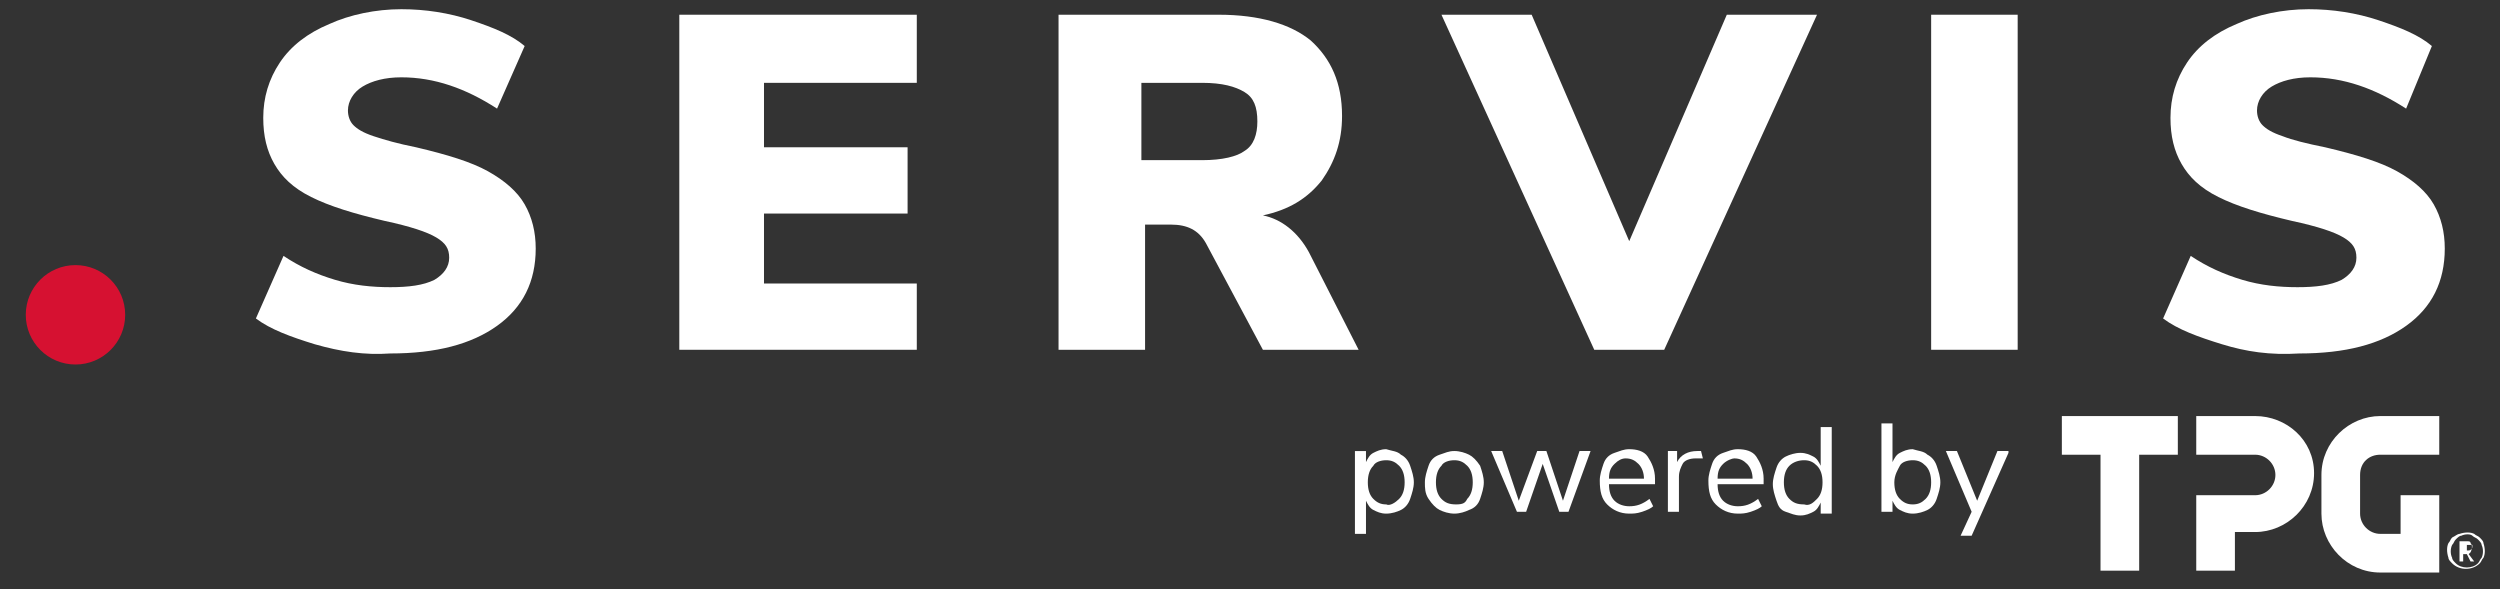
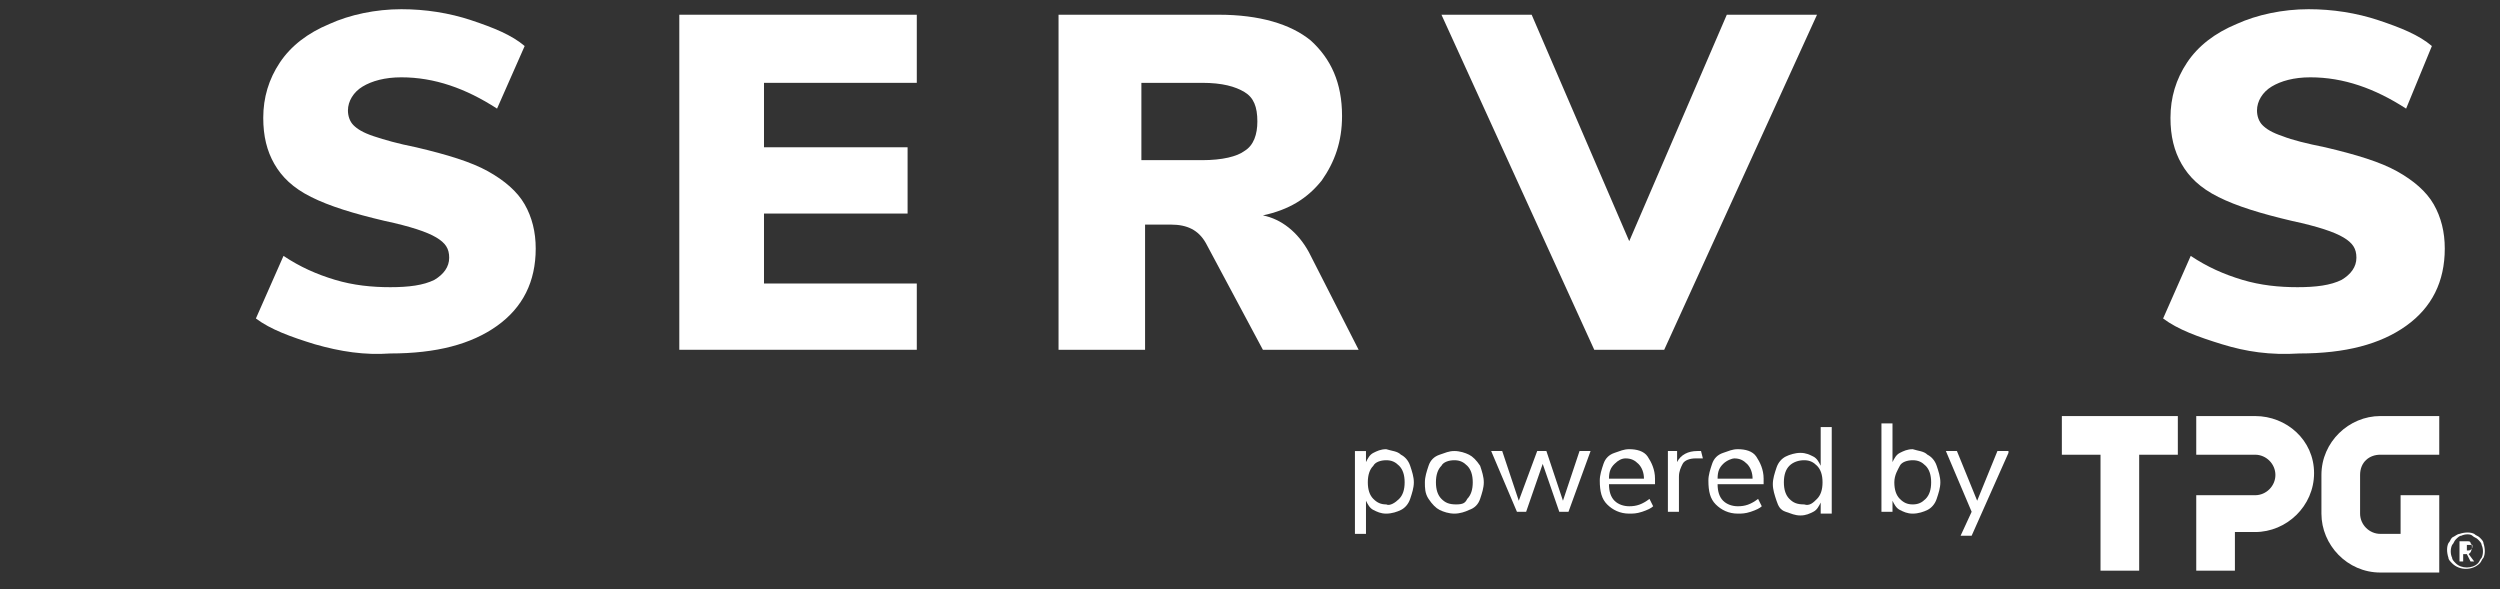
<svg xmlns="http://www.w3.org/2000/svg" id="Vrstva_1" x="0px" y="0px" viewBox="0 0 135.8 32" style="enable-background:new 0 0 135.8 32;" xml:space="preserve">
  <rect x="0" y="0" width="135.8" height="32" fill="#333333" stroke="none" />
  <style type="text/css">	.st0{fill:#D61131;}	.st1{fill:#FFFFFF;}</style>
-   <circle class="st0" cx="4.1" cy="17.1" r="2.7" />
  <g>
    <path class="st1" d="M17.1,18.7c-1.3-0.4-2.4-0.8-3.2-1.4l1.5-3.4c0.9,0.6,1.8,1,2.8,1.3c1,0.3,2,0.4,3,0.4c1,0,1.8-0.1,2.4-0.4   c0.5-0.3,0.8-0.7,0.8-1.2c0-0.5-0.2-0.8-0.7-1.1c-0.5-0.3-1.4-0.6-2.8-0.9c-1.7-0.4-3-0.8-4-1.3s-1.6-1.1-2-1.8   c-0.4-0.7-0.6-1.5-0.6-2.5c0-1.1,0.3-2.1,0.9-3c0.6-0.9,1.5-1.6,2.7-2.1c1.1-0.5,2.5-0.8,3.9-0.8c1.3,0,2.6,0.2,3.8,0.6   c1.2,0.4,2.2,0.8,2.9,1.4L27,5.9c-1.7-1.1-3.4-1.7-5.2-1.7c-0.9,0-1.6,0.2-2.1,0.5s-0.8,0.8-0.8,1.3c0,0.3,0.1,0.6,0.3,0.8   c0.2,0.2,0.5,0.4,1.1,0.6s1.3,0.4,2.3,0.6c1.7,0.4,3,0.8,3.9,1.3c0.9,0.5,1.6,1.1,2,1.8c0.4,0.7,0.6,1.5,0.6,2.4   c0,1.8-0.7,3.2-2.1,4.2c-1.4,1-3.3,1.5-5.8,1.5C19.8,19.3,18.5,19.1,17.1,18.7z" />
    <path class="st1" d="M36.9,0.8h12.9v3.7h-8.3V8h7.8v3.6h-7.8v3.8h8.3V19H36.9V0.8z" />
    <path class="st1" d="M73.8,19h-5.2l-3.1-5.8c-0.4-0.7-1-1-1.9-1h-1.4V19h-4.7V0.8h8.7c2.2,0,3.9,0.5,5,1.4c1.1,1,1.7,2.3,1.7,4.1   c0,1.4-0.4,2.5-1.1,3.5c-0.8,1-1.8,1.6-3.2,1.9c1,0.2,1.9,0.9,2.5,2L73.8,19z M67.6,8.2c0.5-0.3,0.7-0.9,0.7-1.6   c0-0.8-0.2-1.3-0.7-1.6c-0.5-0.3-1.2-0.5-2.3-0.5h-3.3v4.2h3.3C66.4,8.7,67.2,8.5,67.6,8.2z" />
    <path class="st1" d="M98.7,0.8L90.4,19h-3.8L78.3,0.8h4.9l5.3,12.3l5.3-12.3H98.7z" />
-     <path class="st1" d="M104.9,0.8h4.7V19h-4.7V0.8z" />
    <path class="st1" d="M120.7,18.7c-1.3-0.4-2.4-0.8-3.2-1.4l1.5-3.4c0.9,0.6,1.8,1,2.8,1.3c1,0.3,2,0.4,3,0.4c1,0,1.8-0.1,2.4-0.4   c0.5-0.3,0.8-0.7,0.8-1.2c0-0.5-0.2-0.8-0.7-1.1c-0.5-0.3-1.4-0.6-2.8-0.9c-1.7-0.4-3-0.8-4-1.3c-1-0.5-1.6-1.1-2-1.8   c-0.4-0.7-0.6-1.5-0.6-2.5c0-1.1,0.3-2.1,0.9-3c0.6-0.9,1.5-1.6,2.7-2.1c1.1-0.5,2.5-0.8,3.9-0.8c1.3,0,2.6,0.2,3.8,0.6   c1.2,0.4,2.2,0.8,2.9,1.4l-1.4,3.4c-1.7-1.1-3.4-1.7-5.2-1.7c-0.9,0-1.6,0.2-2.1,0.5s-0.8,0.8-0.8,1.3c0,0.3,0.1,0.6,0.3,0.8   s0.5,0.4,1.1,0.6c0.5,0.2,1.3,0.4,2.3,0.6c1.7,0.4,3,0.8,3.9,1.3c0.9,0.5,1.6,1.1,2,1.8s0.6,1.5,0.6,2.4c0,1.8-0.7,3.2-2.1,4.2   c-1.4,1-3.3,1.5-5.8,1.5C123.3,19.3,122,19.1,120.7,18.7z" />
  </g>
  <g>
    <g id="logo_tradepoint_01">
      <path id="Path_462" class="st1" d="M133.6,29c0.3-0.1,0.6-0.1,0.8,0c0.1,0.1,0.2,0.1,0.3,0.2c0.1,0.1,0.2,0.2,0.2,0.3    c0.1,0.3,0.1,0.6,0,0.8c-0.1,0.1-0.1,0.2-0.2,0.3c-0.4,0.4-1.1,0.4-1.5,0c0,0,0,0,0,0c-0.1-0.1-0.2-0.2-0.2-0.3    c-0.1-0.3-0.1-0.6,0-0.8c0.1-0.1,0.1-0.2,0.2-0.3C133.4,29.1,133.5,29,133.6,29 M133.7,29.1c-0.1,0-0.2,0.1-0.3,0.2    c-0.1,0.1-0.1,0.2-0.2,0.3c-0.1,0.2-0.1,0.5,0,0.7c0,0.1,0.1,0.2,0.2,0.3c0.3,0.3,0.9,0.3,1.2,0c0,0,0,0,0,0    c0.1-0.1,0.1-0.2,0.2-0.3c0.1-0.2,0.1-0.5,0-0.7c0-0.1-0.1-0.2-0.2-0.3c-0.1-0.1-0.2-0.1-0.3-0.2C134.2,29,133.9,29,133.7,29.1     M134.4,30.5h-0.2l-0.2-0.4h-0.2v0.4h-0.2v-1.1h0.4c0.1,0,0.2,0,0.2,0.1c0.1,0.1,0.1,0.3,0,0.5c0,0,0,0,0,0c0,0-0.1,0.1-0.1,0.1    L134.4,30.5z M133.9,29.9h0.2c0.1,0,0.2-0.1,0.2-0.2c0,0,0-0.1,0-0.1c0,0-0.1,0-0.1,0h-0.2V29.9z" />
      <path id="Path_463" class="st1" d="M112,22.6v2.1h2.1V31h2.1v-6.3h2.1v-2.1H112z" />
      <path id="Path_464" class="st1" d="M122.5,22.6h-3.2v2.1h3.2c0.6,0,1.1,0.5,1.1,1.1c0,0.6-0.5,1.1-1.1,1.1h-3.2V31h2.1v-2.1h1.1    c1.7,0,3.2-1.4,3.2-3.2S124.2,22.6,122.5,22.6" />
      <path id="Path_465" class="st1" d="M129.3,24.7h3.2v-2.1h-3.2c-1.7,0-3.2,1.4-3.2,3.2v2.1c0,1.7,1.4,3.2,3.2,3.2h3.2v-4.2h-2.1    v2.1h-1.1c-0.6,0-1.1-0.5-1.1-1.1v-2.1C128.2,25.1,128.7,24.7,129.3,24.7" />
    </g>
  </g>
  <g>
    <path class="st1" d="M76.1,24.7c0.2,0.1,0.4,0.3,0.5,0.6c0.1,0.3,0.2,0.6,0.2,0.9s-0.1,0.6-0.2,0.9c-0.1,0.3-0.3,0.5-0.5,0.6   c-0.2,0.1-0.5,0.2-0.8,0.2c-0.3,0-0.5-0.1-0.7-0.2s-0.3-0.3-0.4-0.5v1.8h-0.6v-4.5h0.6v0.6c0.1-0.2,0.2-0.4,0.4-0.5   s0.4-0.2,0.7-0.2C75.6,24.5,75.9,24.5,76.1,24.7z M76,27.1c0.2-0.2,0.3-0.5,0.3-0.9s-0.1-0.7-0.3-0.9c-0.2-0.2-0.4-0.3-0.7-0.3   c-0.3,0-0.6,0.1-0.7,0.3c-0.2,0.2-0.3,0.5-0.3,0.9c0,0.4,0.1,0.7,0.3,0.9c0.2,0.2,0.4,0.3,0.7,0.3C75.5,27.5,75.8,27.3,76,27.1z" />
    <path class="st1" d="M78.2,27.7c-0.2-0.1-0.4-0.3-0.6-0.6s-0.2-0.6-0.2-0.9s0.1-0.6,0.2-0.9c0.1-0.3,0.3-0.5,0.6-0.6   s0.5-0.2,0.8-0.2s0.6,0.1,0.8,0.2c0.2,0.1,0.4,0.3,0.6,0.6c0.1,0.3,0.2,0.6,0.2,0.9s-0.1,0.6-0.2,0.9c-0.1,0.3-0.3,0.5-0.6,0.6   c-0.2,0.1-0.5,0.2-0.8,0.2S78.4,27.8,78.2,27.7z M79.7,27.1c0.2-0.2,0.3-0.5,0.3-0.9c0-0.4-0.1-0.7-0.3-0.9   c-0.2-0.2-0.4-0.3-0.7-0.3c-0.3,0-0.6,0.1-0.7,0.3c-0.2,0.2-0.3,0.5-0.3,0.9c0,0.4,0.1,0.7,0.3,0.9c0.2,0.2,0.4,0.3,0.8,0.3   S79.6,27.3,79.7,27.1z" />
    <path class="st1" d="M86.4,24.5l-1.2,3.3h-0.5l-0.9-2.6l-0.9,2.6h-0.5L81,24.5h0.6l0.9,2.7l1-2.7H84l0.9,2.7l0.9-2.7H86.4z" />
    <path class="st1" d="M89.8,26.3h-2.4c0,0.4,0.1,0.7,0.3,0.9s0.5,0.3,0.8,0.3c0.4,0,0.7-0.1,1.1-0.4l0.2,0.4   c-0.1,0.1-0.3,0.2-0.6,0.3s-0.5,0.1-0.7,0.1c-0.5,0-0.9-0.2-1.2-0.5c-0.3-0.3-0.4-0.7-0.4-1.3c0-0.3,0.1-0.6,0.2-0.9   c0.1-0.3,0.3-0.5,0.6-0.6s0.5-0.2,0.8-0.2c0.4,0,0.8,0.1,1,0.4s0.4,0.7,0.4,1.2V26.3z M87.7,25.2c-0.2,0.2-0.3,0.4-0.3,0.8h1.9   c0-0.3-0.1-0.6-0.3-0.8c-0.2-0.2-0.4-0.3-0.7-0.3C88.1,24.9,87.9,25,87.7,25.2z" />
    <path class="st1" d="M92.5,24.9l-0.4,0c-0.3,0-0.6,0.1-0.7,0.3s-0.2,0.4-0.2,0.7v1.9h-0.6v-3.3h0.5v0.6c0.2-0.4,0.6-0.6,1.1-0.6   l0.2,0L92.5,24.9z" />
    <path class="st1" d="M95.7,26.3h-2.4c0,0.4,0.1,0.7,0.3,0.9s0.5,0.3,0.8,0.3c0.4,0,0.7-0.1,1.1-0.4l0.2,0.4   c-0.1,0.1-0.3,0.2-0.6,0.3s-0.5,0.1-0.7,0.1c-0.5,0-0.9-0.2-1.2-0.5s-0.4-0.7-0.4-1.3c0-0.3,0.1-0.6,0.2-0.9   c0.1-0.3,0.3-0.5,0.6-0.6s0.5-0.2,0.8-0.2c0.4,0,0.8,0.1,1,0.4s0.4,0.7,0.4,1.2V26.3z M93.6,25.2c-0.2,0.2-0.3,0.4-0.3,0.8h1.9   c0-0.3-0.1-0.6-0.3-0.8c-0.2-0.2-0.4-0.3-0.7-0.3C94.1,24.9,93.8,25,93.6,25.2z" />
    <path class="st1" d="M99.5,23.1v4.8h-0.6v-0.6c-0.1,0.2-0.2,0.4-0.4,0.5s-0.4,0.2-0.7,0.2c-0.3,0-0.5-0.1-0.8-0.2s-0.4-0.3-0.5-0.6   c-0.1-0.3-0.2-0.6-0.2-0.9c0-0.3,0.1-0.6,0.2-0.9c0.1-0.3,0.3-0.5,0.5-0.6s0.5-0.2,0.8-0.2c0.3,0,0.5,0.1,0.7,0.2s0.3,0.3,0.4,0.5   v-2.1H99.5z M98.7,27.1c0.2-0.2,0.3-0.5,0.3-0.9c0-0.4-0.1-0.7-0.3-0.9c-0.2-0.2-0.4-0.3-0.7-0.3c-0.3,0-0.6,0.1-0.8,0.3   s-0.3,0.5-0.3,0.9c0,0.4,0.1,0.7,0.3,0.9s0.4,0.3,0.8,0.3C98.3,27.5,98.5,27.3,98.7,27.1z" />
    <path class="st1" d="M104.7,24.7c0.2,0.1,0.4,0.3,0.5,0.6c0.1,0.3,0.2,0.6,0.2,0.9c0,0.3-0.1,0.6-0.2,0.9c-0.1,0.3-0.3,0.5-0.5,0.6   c-0.2,0.1-0.5,0.2-0.8,0.2c-0.3,0-0.5-0.1-0.7-0.2c-0.2-0.1-0.3-0.3-0.4-0.5v0.6h-0.6v-4.8h0.6v2.1c0.1-0.2,0.2-0.4,0.4-0.5   c0.2-0.1,0.4-0.2,0.7-0.2C104.2,24.5,104.5,24.5,104.7,24.7z M104.6,27.1c0.2-0.2,0.3-0.5,0.3-0.9c0-0.4-0.1-0.7-0.3-0.9   s-0.4-0.3-0.7-0.3s-0.6,0.1-0.7,0.3s-0.3,0.5-0.3,0.9c0,0.4,0.1,0.7,0.3,0.9s0.4,0.3,0.7,0.3S104.4,27.3,104.6,27.1z" />
    <path class="st1" d="M109.1,24.6l-2,4.5h-0.6l0.6-1.3l-1.4-3.3h0.6l1.1,2.7l1.1-2.7H109.1z" />
  </g>
</svg>